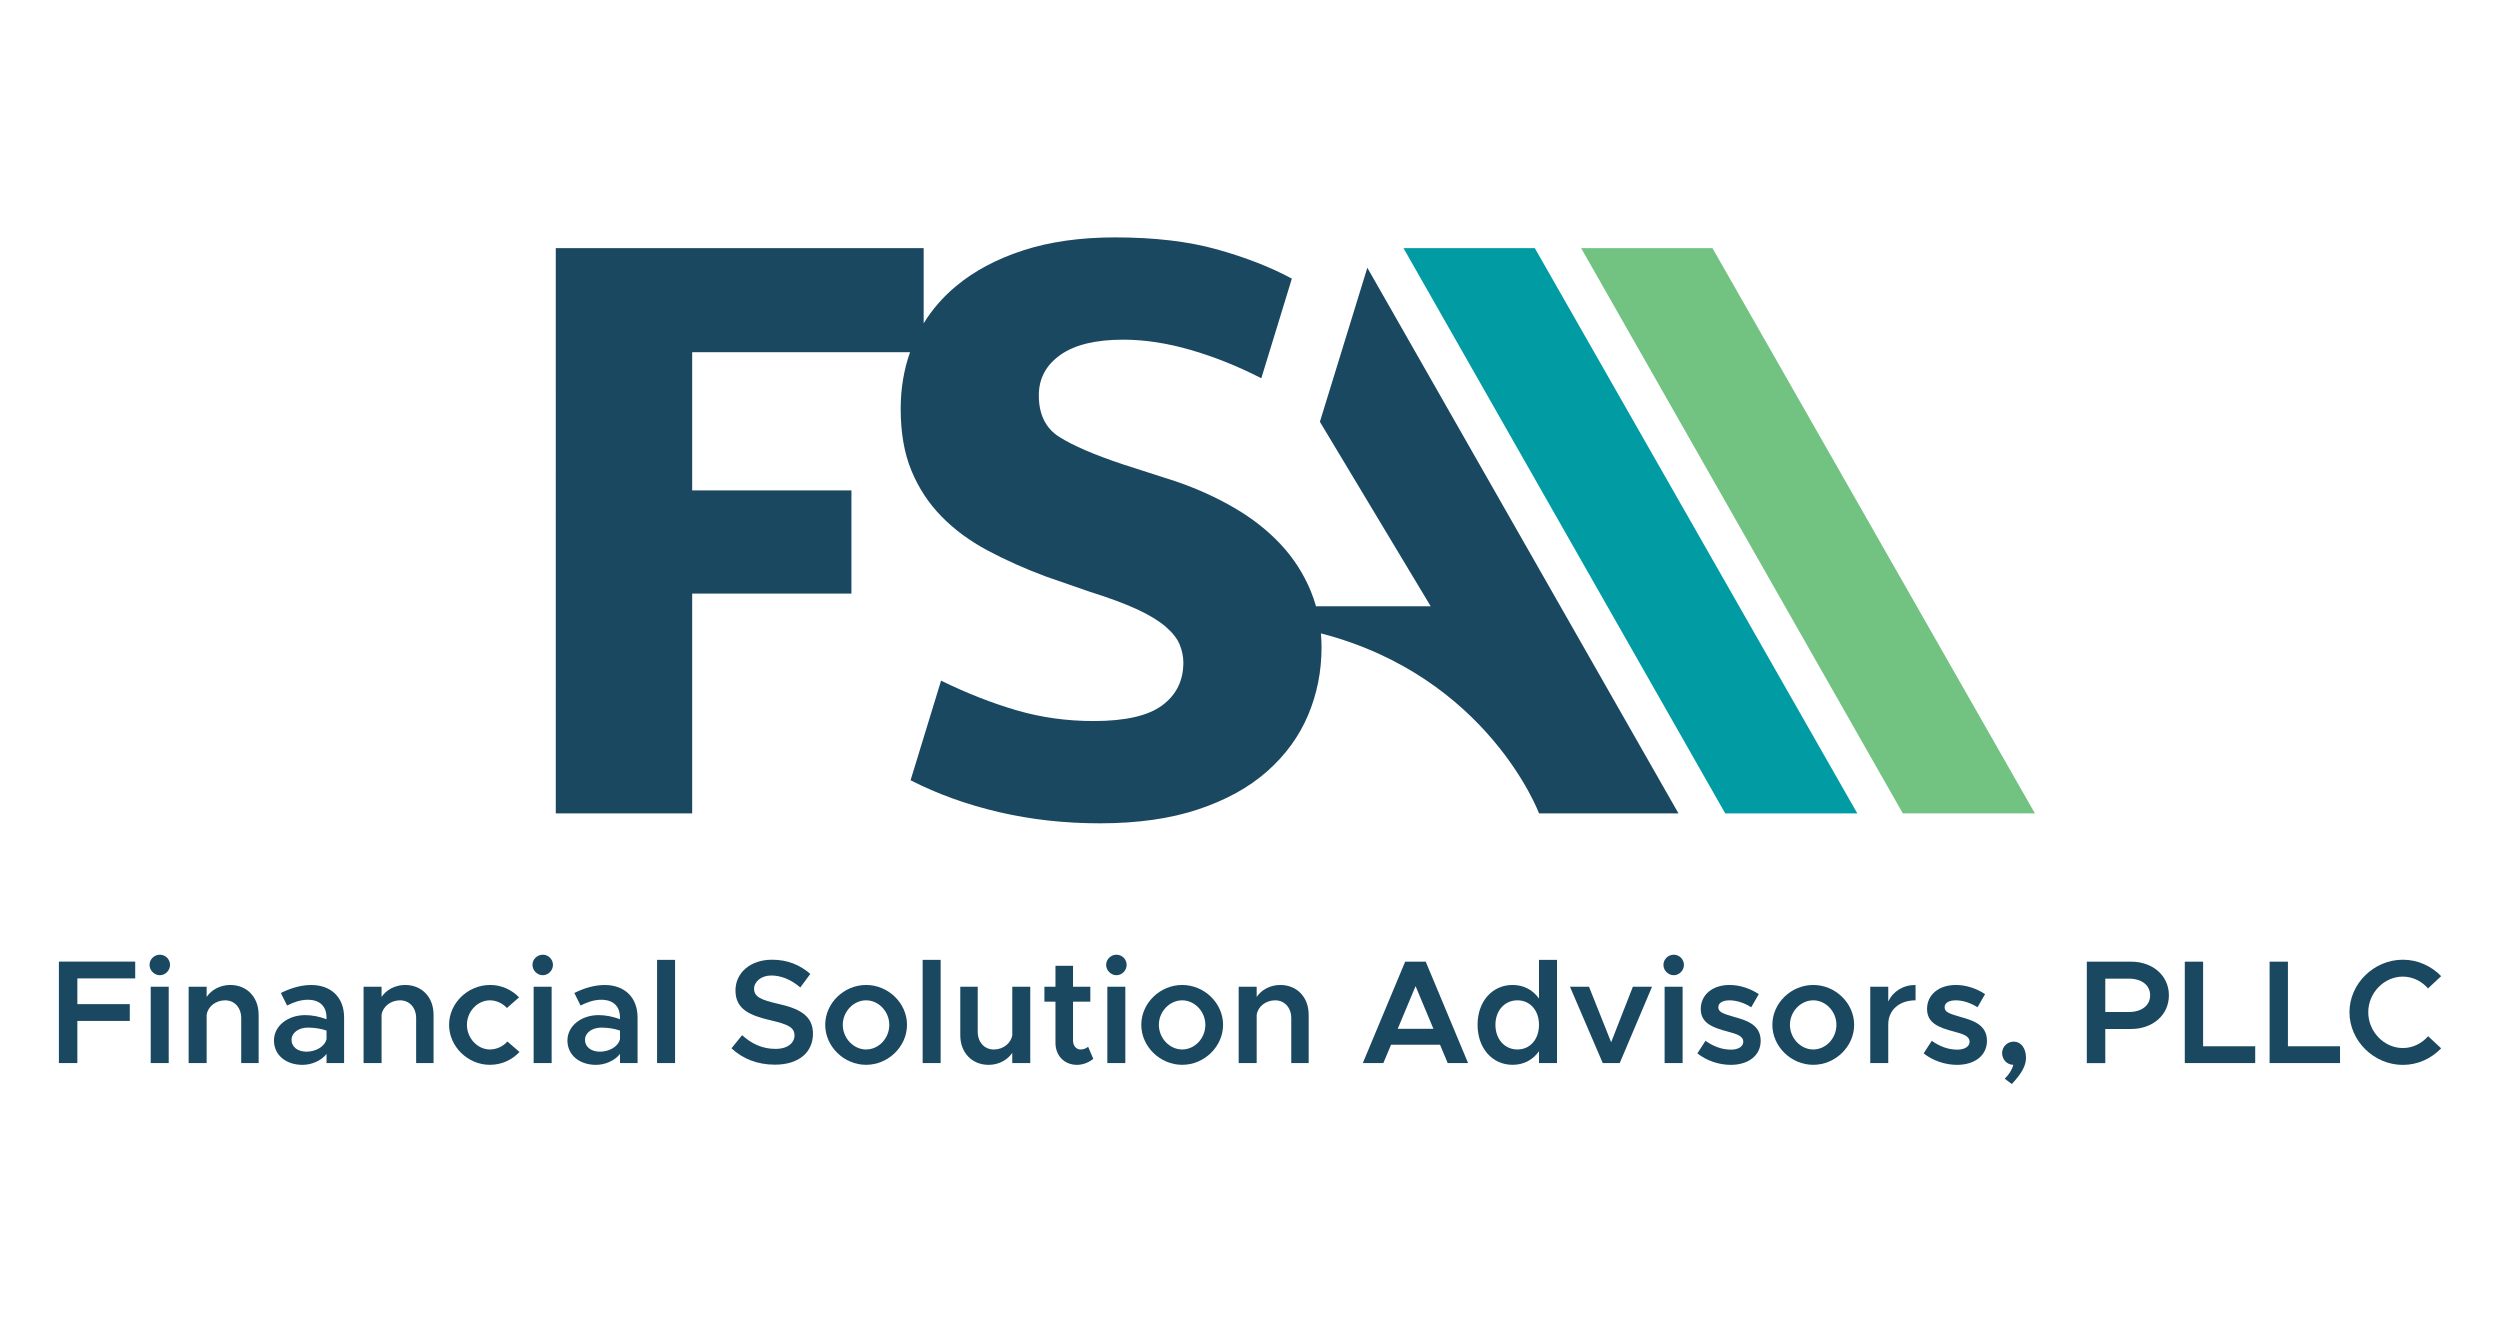
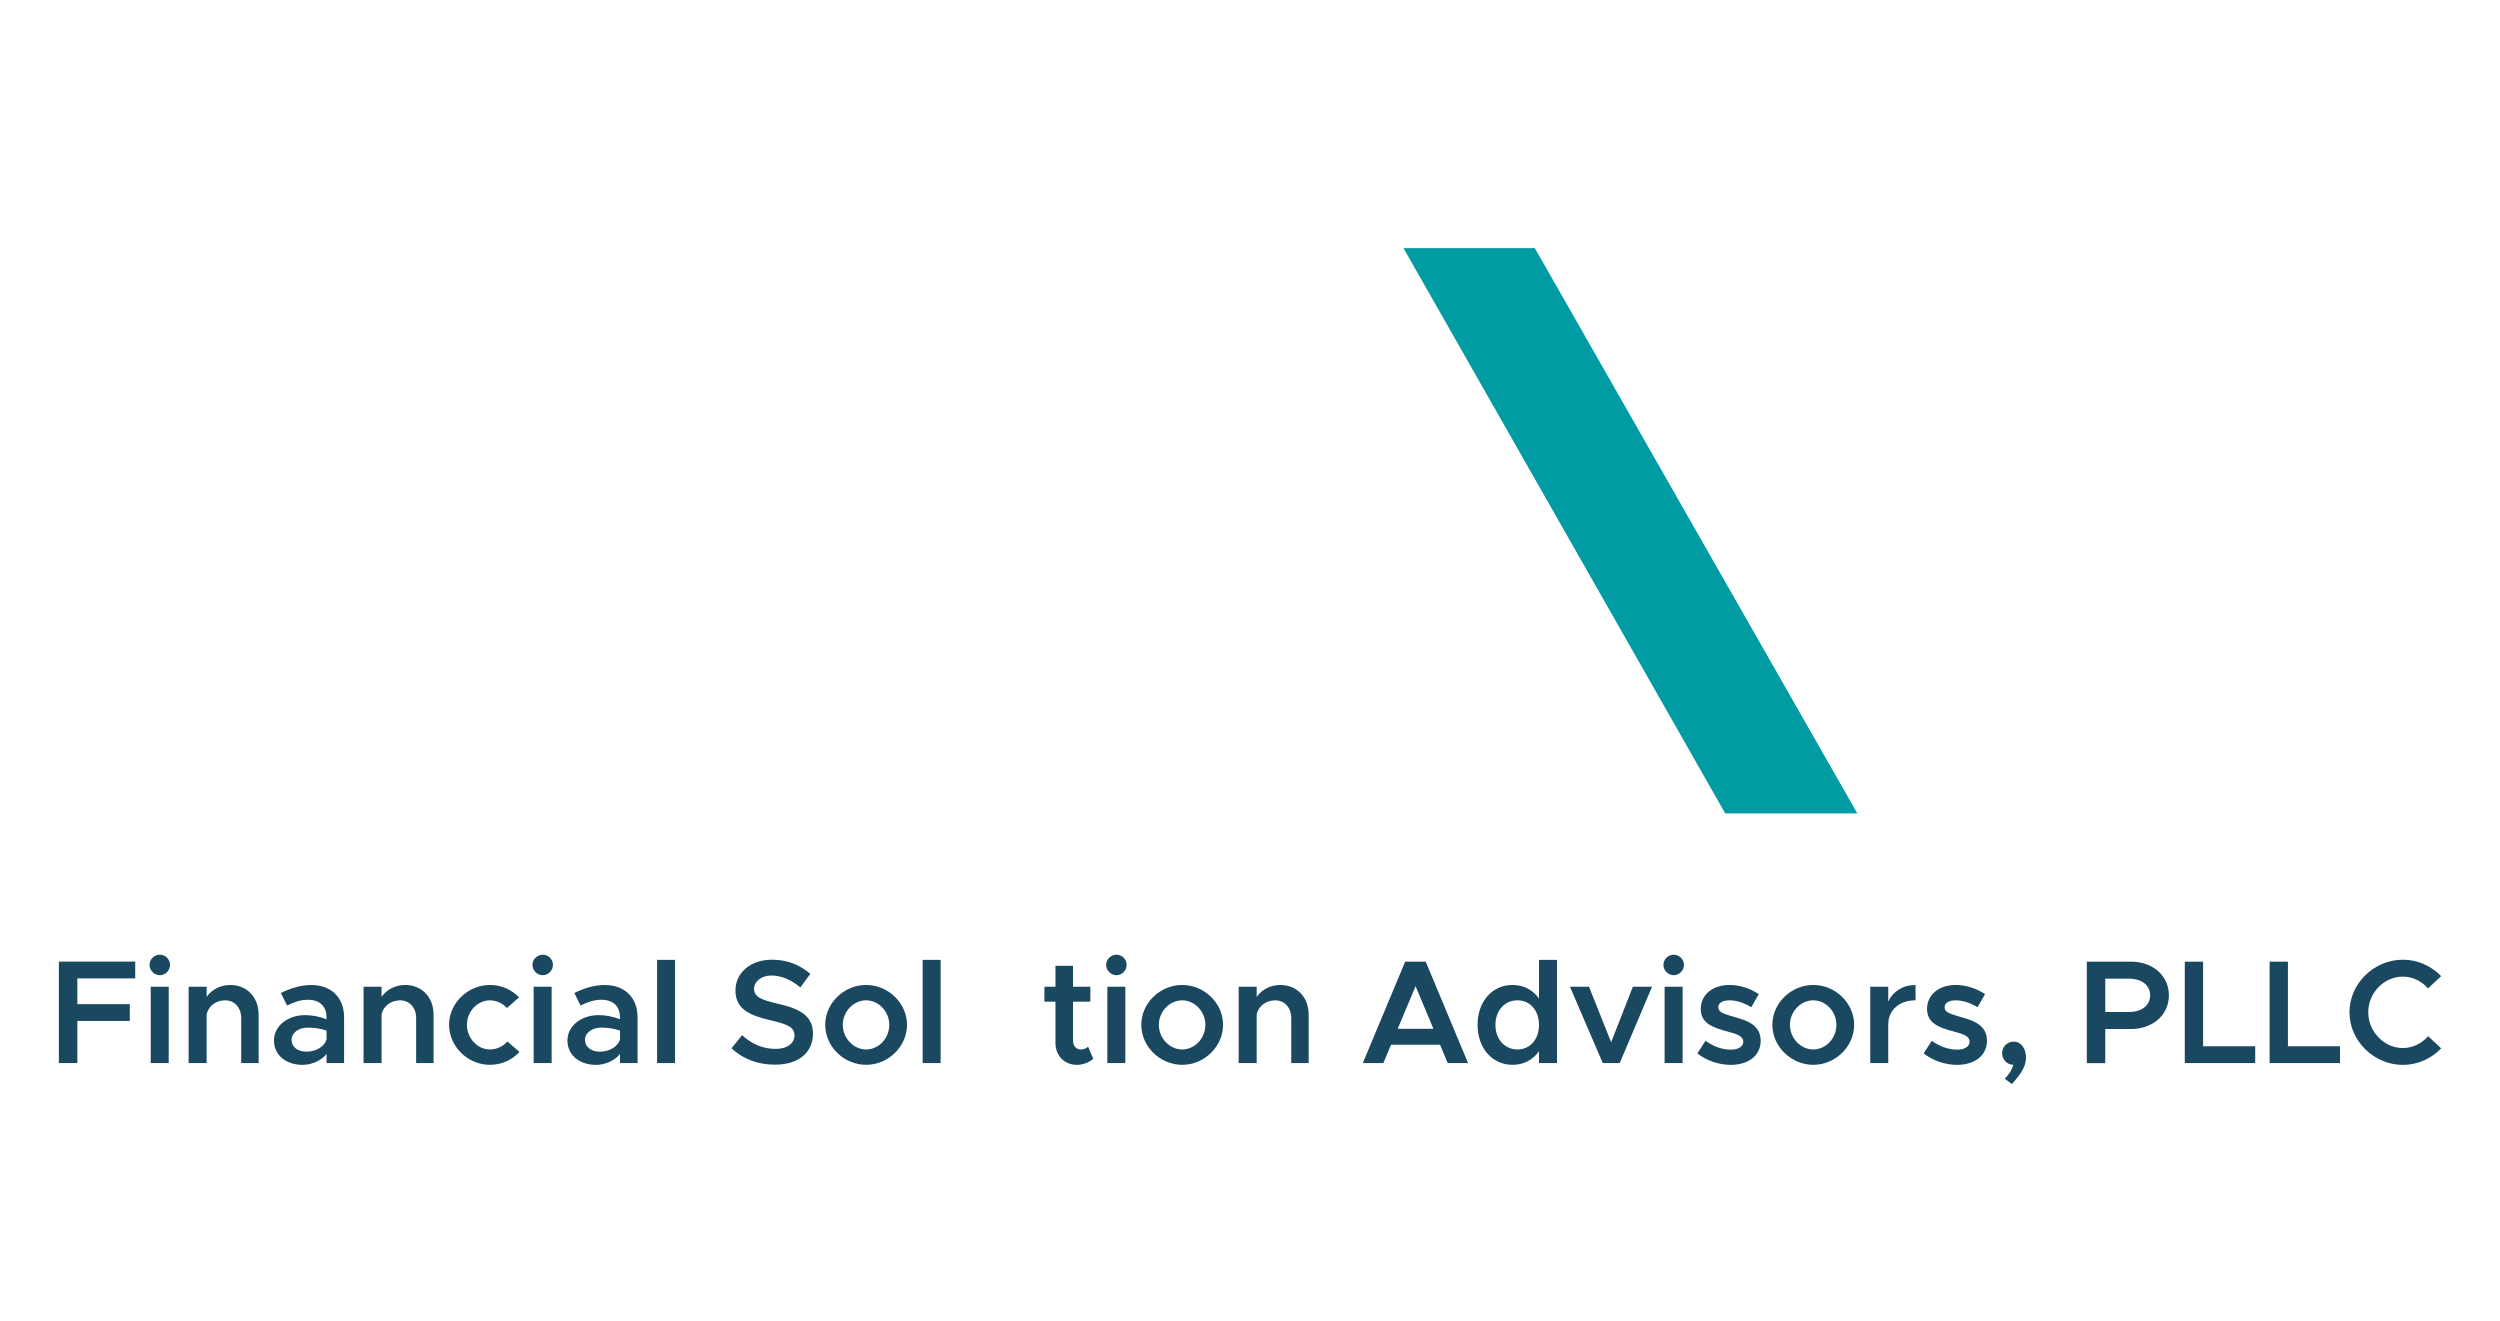
<svg xmlns="http://www.w3.org/2000/svg" id="Layer_1" viewBox="0 0 700 370">
  <g>
-     <path d="M382.85,74.98l-13.28,43.12,31.03,51.66h-32.12c-.41-1.46-.9-2.9-1.48-4.3-2.01-4.85-4.82-9.21-8.42-13.06-3.6-3.85-7.91-7.25-12.94-10.18-5.02-2.93-10.47-5.4-16.33-7.41l-14.82-4.77c-8.04-2.68-13.99-5.24-17.84-7.67-3.86-2.42-5.78-6.32-5.78-11.68,0-4.69,2.01-8.46,6.03-11.31,4.02-2.85,9.88-4.27,17.58-4.27,6.03,0,12.35,.97,18.97,2.89,6.61,1.92,13.19,4.56,19.72,7.91l8.55-27.89c-5.86-3.18-12.81-5.9-20.85-8.16-8.04-2.26-17.59-3.39-28.64-3.39-9.72,0-18.3,1.22-25.75,3.64-7.45,2.43-13.74,5.78-18.84,10.05-3.65,3.05-6.65,6.51-9.01,10.38v-21.06h-103.01V227.76h38.19v-61.55h44.59v-28.9h-44.59v-38.69h61c-1.74,4.94-2.62,10.22-2.62,15.83,0,6.7,1,12.48,3.01,17.33,2.01,4.86,4.81,9.14,8.42,12.82,3.6,3.69,7.91,6.87,12.94,9.55,5.03,2.68,10.47,5.11,16.33,7.29l12.31,4.27c5.35,1.68,9.75,3.31,13.19,4.9,3.43,1.59,6.11,3.23,8.04,4.9,1.92,1.67,3.23,3.35,3.9,5.02,.67,1.67,1.01,3.35,1.01,5.02,0,5.03-1.97,9.01-5.91,11.94-3.94,2.93-10.35,4.4-19.22,4.4-7.54,0-14.74-1.01-21.61-3.02-6.87-2.01-13.9-4.77-21.1-8.29l-8.54,27.89c7.53,3.85,15.78,6.83,24.75,8.92,8.96,2.09,18.38,3.14,28.26,3.14,10.55,0,19.72-1.3,27.51-3.9,7.79-2.6,14.23-6.15,19.35-10.68,5.1-4.52,8.92-9.76,11.43-15.7,2.51-5.95,3.77-12.27,3.77-18.97,0-1.33-.06-2.64-.17-3.93,46.76,12.09,61.08,50.41,61.08,50.41h39.04l-87.12-152.78Z" fill="#1b4861" />
    <polygon points="483.07 227.76 520.05 227.76 429.75 69.48 392.98 69.48 483.07 227.76" fill="#009ba3" />
-     <polygon points="532.8 227.76 569.78 227.76 479.49 69.48 442.72 69.48 532.8 227.76" fill="#72c282" />
  </g>
  <g>
    <path d="M657.85,283.42c0-7.99,6.83-14.7,14.95-14.7,4.18,0,7.99,1.78,10.72,4.6l-3.68,3.44c-1.74-2.03-4.31-3.31-7.04-3.31-5.26,0-9.69,4.55-9.69,9.98s4.43,10.02,9.69,10.02c2.77,0,5.3-1.28,7.08-3.31l3.64,3.39c-2.73,2.86-6.54,4.64-10.72,4.64-8.11,0-14.95-6.75-14.95-14.74Z" fill="#1a4860" />
    <g>
      <path d="M21.66,273.97v7.19h14.68v4.71h-14.68v11.78h-5.17v-28.4h21.37v4.71H21.66Z" fill="#1a4860" />
      <path d="M41.87,270.17c0-1.53,1.28-2.85,2.89-2.85s2.85,1.32,2.85,2.85-1.28,2.89-2.85,2.89-2.89-1.36-2.89-2.89Zm.33,6.12h5.04v21.37h-5.04v-21.37Z" fill="#1a4860" />
      <path d="M72.42,284.06v13.6h-4.88v-12.61c0-2.89-1.86-4.96-4.51-4.96s-4.84,1.78-5.17,4.05v13.52h-5.04v-21.37h5.04v2.85c1.32-1.98,3.8-3.35,6.61-3.35,4.67,0,7.94,3.43,7.94,8.27Z" fill="#1a4860" />
      <path d="M96.35,284.8v12.86h-4.92v-2.56c-1.57,1.98-4.26,3.06-6.74,3.06-4.55,0-7.98-2.69-7.98-6.82s3.93-7.11,8.72-7.11c1.94,0,4.05,.41,5.99,1.16v-.58c0-2.48-1.36-4.88-5.25-4.88-2.03,0-3.97,.7-5.79,1.61l-1.74-3.51c3.02-1.49,5.83-2.23,8.52-2.23,5.66,0,9.18,3.6,9.18,9.01Zm-4.92,6.16v-2.4c-1.57-.54-3.35-.83-5.25-.83-2.52,0-4.55,1.41-4.55,3.43s1.78,3.31,4.18,3.31,5.04-1.24,5.62-3.51Z" fill="#1a4860" />
      <path d="M121.4,284.06v13.6h-4.88v-12.61c0-2.89-1.86-4.96-4.51-4.96s-4.84,1.78-5.17,4.05v13.52h-5.04v-21.37h5.04v2.85c1.32-1.98,3.8-3.35,6.61-3.35,4.67,0,7.94,3.43,7.94,8.27Z" fill="#1a4860" />
      <path d="M125.74,286.95c0-6.08,5.25-11.16,11.49-11.16,3.22,0,6.08,1.36,8.1,3.47l-3.39,2.98c-1.16-1.28-2.93-2.15-4.75-2.15-3.51,0-6.45,3.14-6.45,6.86s2.93,6.9,6.45,6.9c1.86,0,3.68-.87,4.88-2.23l3.39,2.93c-2.07,2.19-4.92,3.6-8.31,3.6-6.16,0-11.41-5.13-11.41-11.2Z" fill="#1a4860" />
      <path d="M149.09,270.17c0-1.53,1.28-2.85,2.89-2.85s2.85,1.32,2.85,2.85-1.28,2.89-2.85,2.89-2.89-1.36-2.89-2.89Zm.33,6.12h5.04v21.37h-5.04v-21.37Z" fill="#1a4860" />
      <path d="M178.52,284.8v12.86h-4.92v-2.56c-1.57,1.98-4.26,3.06-6.74,3.06-4.55,0-7.98-2.69-7.98-6.82s3.93-7.11,8.72-7.11c1.94,0,4.05,.41,5.99,1.16v-.58c0-2.48-1.36-4.88-5.25-4.88-2.03,0-3.97,.7-5.79,1.61l-1.74-3.51c3.02-1.49,5.83-2.23,8.52-2.23,5.66,0,9.18,3.6,9.18,9.01Zm-4.92,6.16v-2.4c-1.57-.54-3.35-.83-5.25-.83-2.52,0-4.55,1.41-4.55,3.43s1.78,3.31,4.18,3.31,5.04-1.24,5.62-3.51Z" fill="#1a4860" />
      <path d="M183.98,268.76h5.04v28.9h-5.04v-28.9Z" fill="#1a4860" />
      <path d="M204.81,293.53l2.98-3.68c2.6,2.36,5.62,3.84,9.34,3.84,3.51,0,5.33-1.74,5.33-3.76,0-2.36-2.03-3.14-6.57-4.22-5.87-1.36-9.96-3.06-9.96-8.39,0-4.96,4.22-8.6,10.21-8.6,4.51,0,7.9,1.53,10.75,3.97l-2.81,3.8c-2.48-2.15-5.33-3.35-8.14-3.35s-4.8,1.74-4.8,3.72c0,2.32,2.11,3.14,6.61,4.18,5.91,1.32,9.88,3.22,9.88,8.39s-3.89,8.68-10.67,8.68c-4.88,0-9.01-1.65-12.15-4.59Z" fill="#1a4860" />
      <path d="M231.06,286.95c0-6.08,5.25-11.16,11.45-11.16s11.45,5.08,11.45,11.16-5.25,11.2-11.45,11.2-11.45-5.13-11.45-11.2Zm17.94,0c0-3.72-2.98-6.86-6.49-6.86s-6.53,3.14-6.53,6.86,2.98,6.9,6.53,6.9,6.49-3.14,6.49-6.9Z" fill="#1a4860" />
      <path d="M258.34,268.76h5.04v28.9h-5.04v-28.9Z" fill="#1a4860" />
-       <path d="M288.47,276.29v21.37h-5.04v-2.85c-1.32,1.98-3.8,3.35-6.61,3.35-4.67,0-7.94-3.43-7.94-8.27v-13.6h4.88v12.61c0,2.89,1.86,4.96,4.51,4.96s4.84-1.78,5.17-4.05v-13.52h5.04Z" fill="#1a4860" />
      <path d="M306.12,296.46c-1.2,1.03-2.93,1.7-4.55,1.7-3.55,0-6.04-2.56-6.04-6.16v-11.53h-3.1v-4.18h3.1v-5.87h4.92v5.87h4.84v4.18h-4.84v10.91c0,1.45,.91,2.48,2.11,2.48,.87,0,1.65-.33,2.11-.78l1.45,3.39Z" fill="#1a4860" />
      <path d="M309.72,270.17c0-1.53,1.28-2.85,2.89-2.85s2.85,1.32,2.85,2.85-1.28,2.89-2.85,2.89-2.89-1.36-2.89-2.89Zm.33,6.12h5.04v21.37h-5.04v-21.37Z" fill="#1a4860" />
      <path d="M319.56,286.95c0-6.08,5.25-11.16,11.45-11.16s11.45,5.08,11.45,11.16-5.25,11.2-11.45,11.2-11.45-5.13-11.45-11.2Zm17.94,0c0-3.72-2.98-6.86-6.49-6.86s-6.53,3.14-6.53,6.86,2.98,6.9,6.53,6.9,6.49-3.14,6.49-6.9Z" fill="#1a4860" />
      <path d="M366.43,284.06v13.6h-4.88v-12.61c0-2.89-1.86-4.96-4.51-4.96s-4.84,1.78-5.17,4.05v13.52h-5.04v-21.37h5.04v2.85c1.32-1.98,3.8-3.35,6.61-3.35,4.67,0,7.94,3.43,7.94,8.27Z" fill="#1a4860" />
      <path d="M403.22,292.53h-13.73l-2.15,5.13h-5.75l11.86-28.4h5.75l11.86,28.4h-5.7l-2.15-5.13Zm-1.86-4.46l-5-11.95-5,11.95h10Z" fill="#1a4860" />
      <path d="M435.96,268.76v28.9h-5.04v-3.31c-1.7,2.4-4.26,3.8-7.4,3.8-5.66,0-9.8-4.63-9.8-11.2s4.13-11.16,9.8-11.16c3.14,0,5.7,1.41,7.4,3.8v-10.83h5.04Zm-5.04,18.19c0-4.01-2.48-6.86-6.04-6.86s-6.16,2.85-6.16,6.86,2.56,6.9,6.16,6.9,6.04-2.89,6.04-6.9Z" fill="#1a4860" />
      <path d="M439.59,276.29h5.33l6.2,15.54,6.08-15.54h5.37l-9.05,21.37h-4.75l-9.18-21.37Z" fill="#1a4860" />
      <path d="M465.76,270.17c0-1.53,1.28-2.85,2.89-2.85s2.85,1.32,2.85,2.85-1.28,2.89-2.85,2.89-2.89-1.36-2.89-2.89Zm.33,6.12h5.04v21.37h-5.04v-21.37Z" fill="#1a4860" />
      <path d="M475.27,294.93l2.27-3.51c2.07,1.49,4.47,2.48,7.15,2.48,2.03,0,3.43-.87,3.43-2.19,0-1.65-1.86-2.19-4.3-2.85-4.63-1.2-7.57-2.52-7.61-6.33,0-4.01,3.31-6.74,8.06-6.74,2.94,0,5.87,1.03,8.19,2.56l-2.11,3.68c-2.03-1.28-4.22-1.94-6.08-1.94s-3.14,.7-3.14,1.9c0,1.36,1.12,1.78,4.38,2.73,3.6,.99,7.48,2.23,7.48,6.7,0,4.09-3.39,6.74-8.39,6.74-3.27,0-6.78-1.16-9.34-3.22Z" fill="#1a4860" />
      <path d="M496.26,286.95c0-6.08,5.25-11.16,11.45-11.16s11.45,5.08,11.45,11.16-5.25,11.2-11.45,11.2-11.45-5.13-11.45-11.2Zm17.94,0c0-3.72-2.98-6.86-6.49-6.86s-6.53,3.14-6.53,6.86,2.98,6.9,6.53,6.9,6.49-3.14,6.49-6.9Z" fill="#1a4860" />
      <path d="M536.36,275.79v4.3c-4.59,0-7.65,2.73-7.65,6.78v10.79h-5.04v-21.37h5.04v4.13c1.36-2.85,4.13-4.63,7.65-4.63Z" fill="#1a4860" />
      <path d="M538.63,294.93l2.27-3.51c2.07,1.49,4.47,2.48,7.15,2.48,2.03,0,3.43-.87,3.43-2.19,0-1.65-1.86-2.19-4.3-2.85-4.63-1.2-7.57-2.52-7.61-6.33,0-4.01,3.31-6.74,8.06-6.74,2.94,0,5.87,1.03,8.19,2.56l-2.11,3.68c-2.03-1.28-4.22-1.94-6.08-1.94s-3.14,.7-3.14,1.9c0,1.36,1.12,1.78,4.38,2.73,3.6,.99,7.48,2.23,7.48,6.7,0,4.09-3.39,6.74-8.39,6.74-3.27,0-6.78-1.16-9.34-3.22Z" fill="#1a4860" />
      <path d="M561.33,302.04c1.24-1.24,2.07-2.56,2.4-3.89-1.74,0-3.14-1.49-3.14-3.27s1.45-3.22,3.22-3.22c2.11,0,3.47,1.9,3.47,4.51,0,2.23-1.2,4.38-3.97,7.36l-1.98-1.49Z" fill="#1a4860" />
      <path d="M584.31,269.26h12.36c6.08,0,10.62,3.89,10.62,9.43s-4.55,9.43-10.62,9.43h-7.19v9.55h-5.17v-28.4Zm11.78,14.1c3.51,0,5.95-1.78,5.95-4.67s-2.44-4.67-5.95-4.67h-6.61v9.34h6.61Z" fill="#1a4860" />
      <path d="M631.46,292.95v4.71h-19.72v-28.4h5.13v23.69h14.59Z" fill="#1a4860" />
      <path d="M655.21,292.95v4.71h-19.72v-28.4h5.13v23.69h14.59Z" fill="#1a4860" />
    </g>
  </g>
</svg>